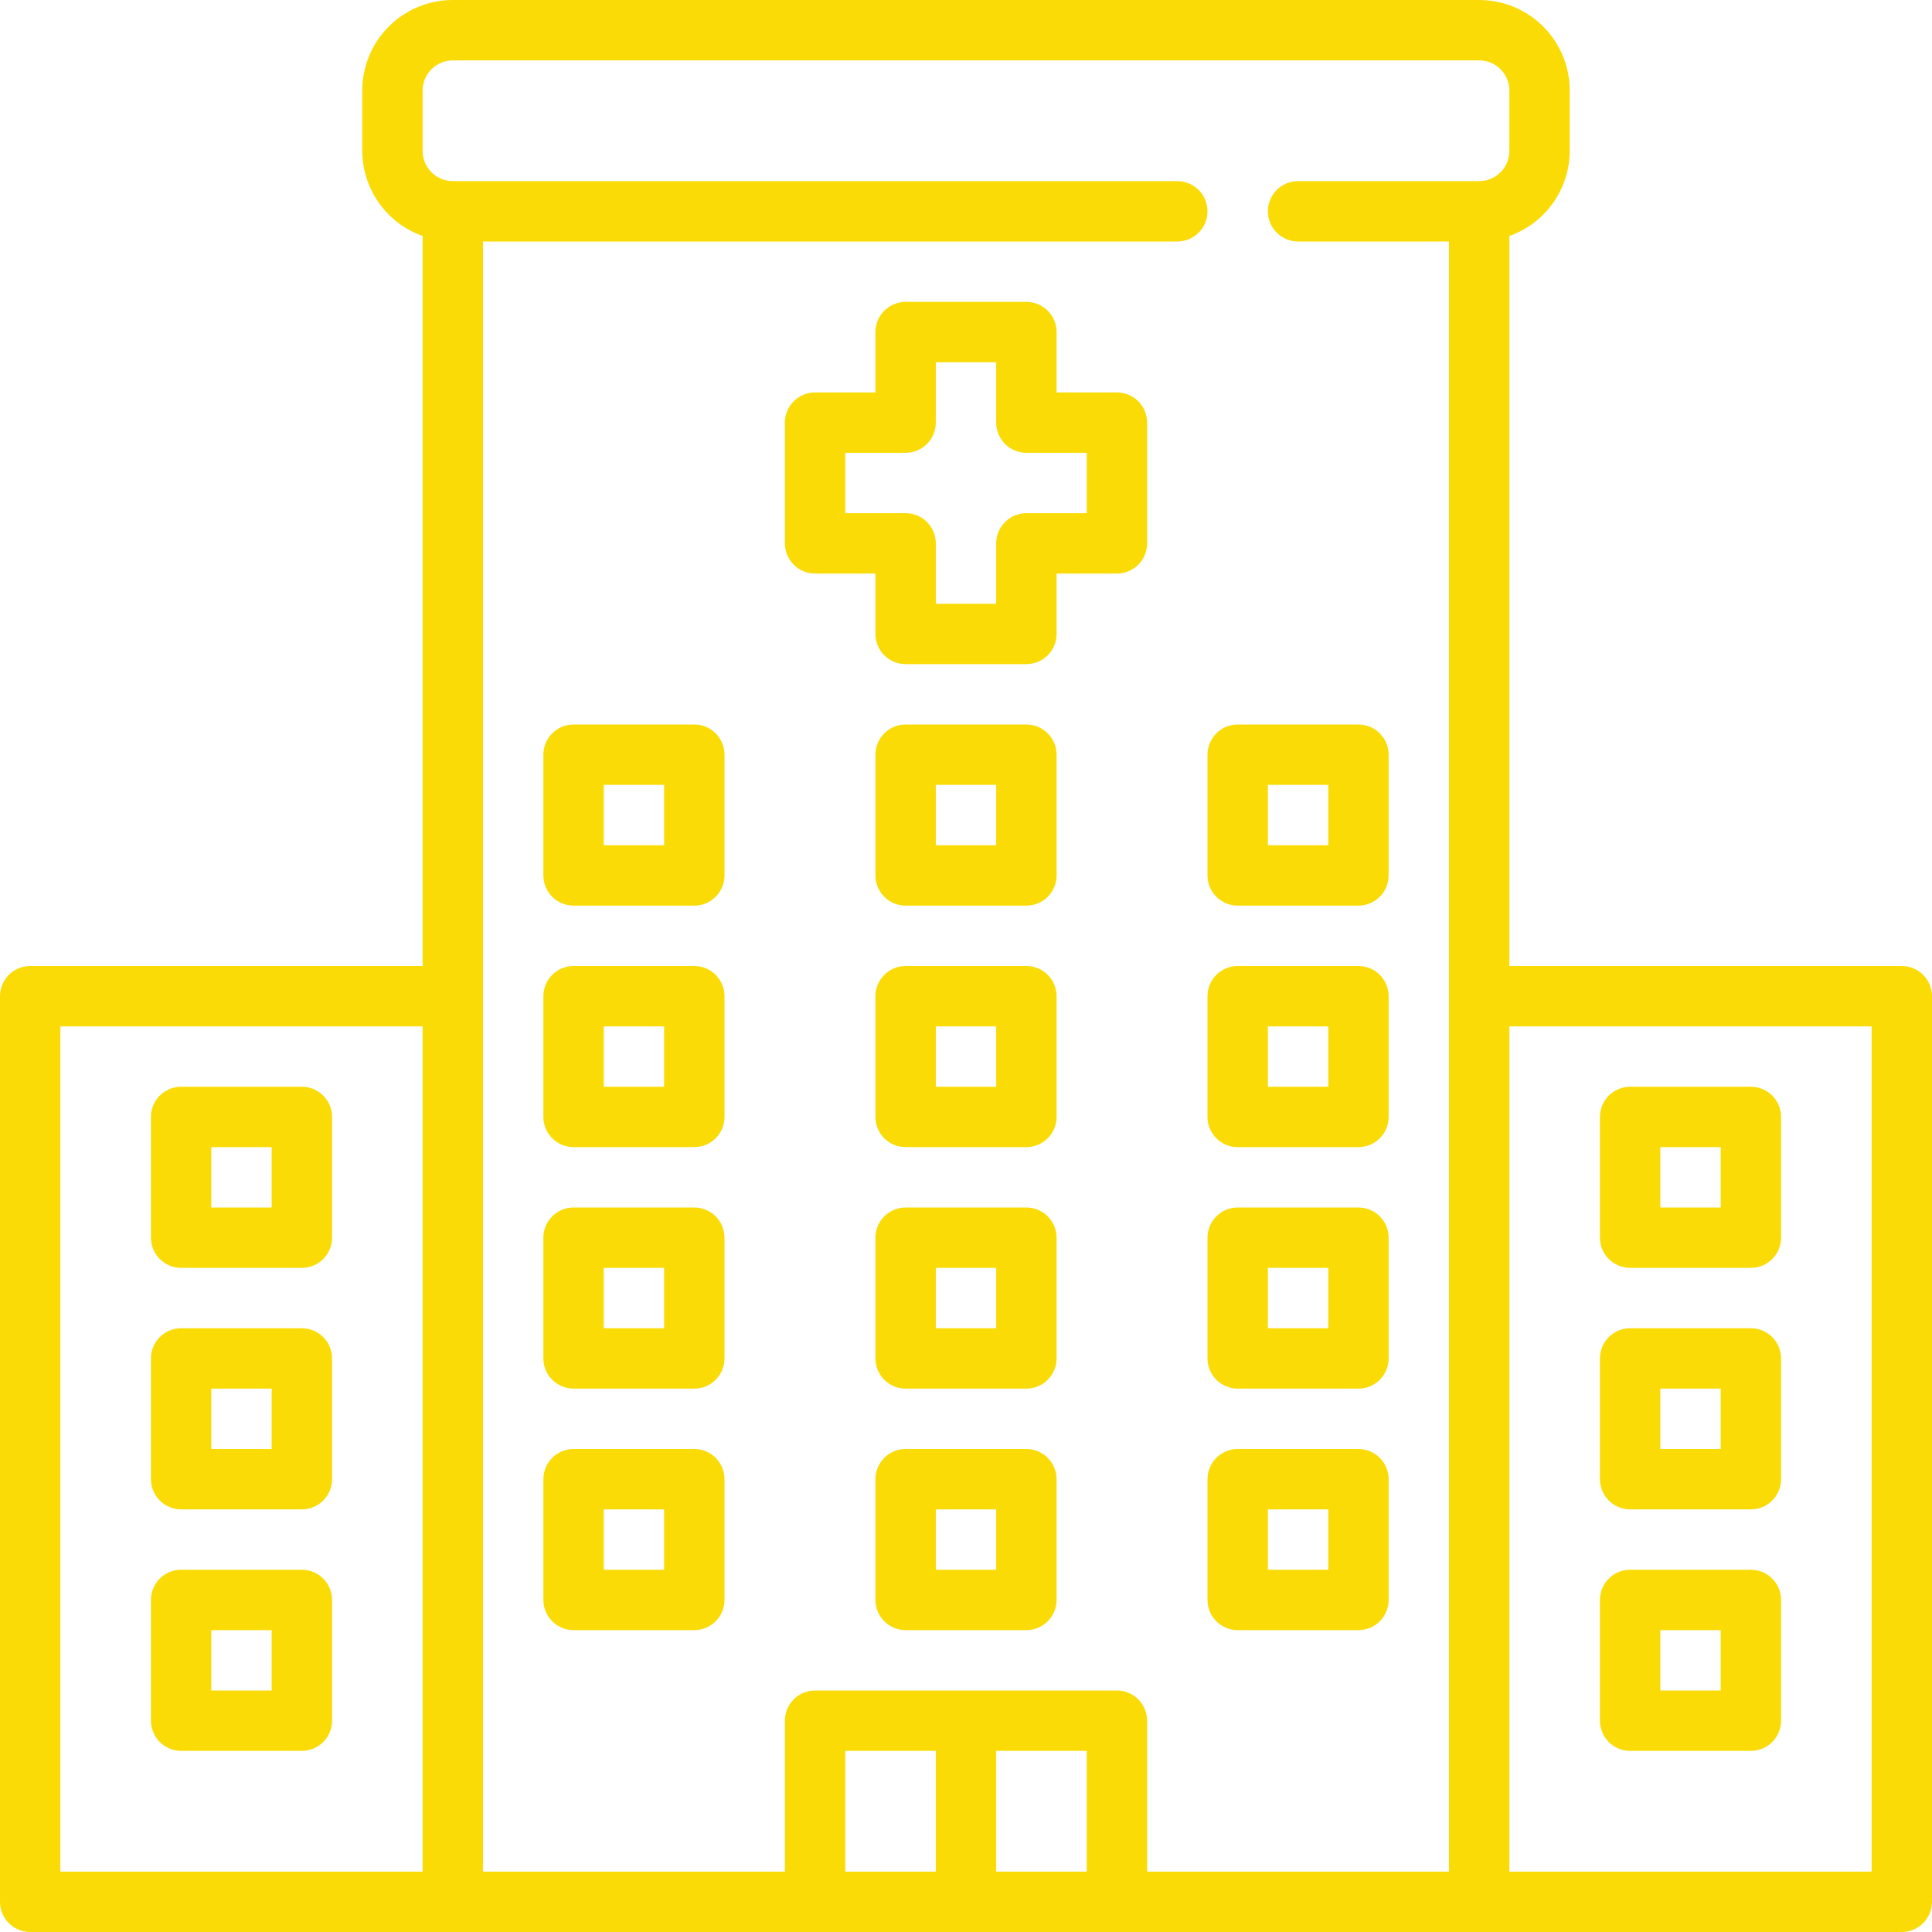
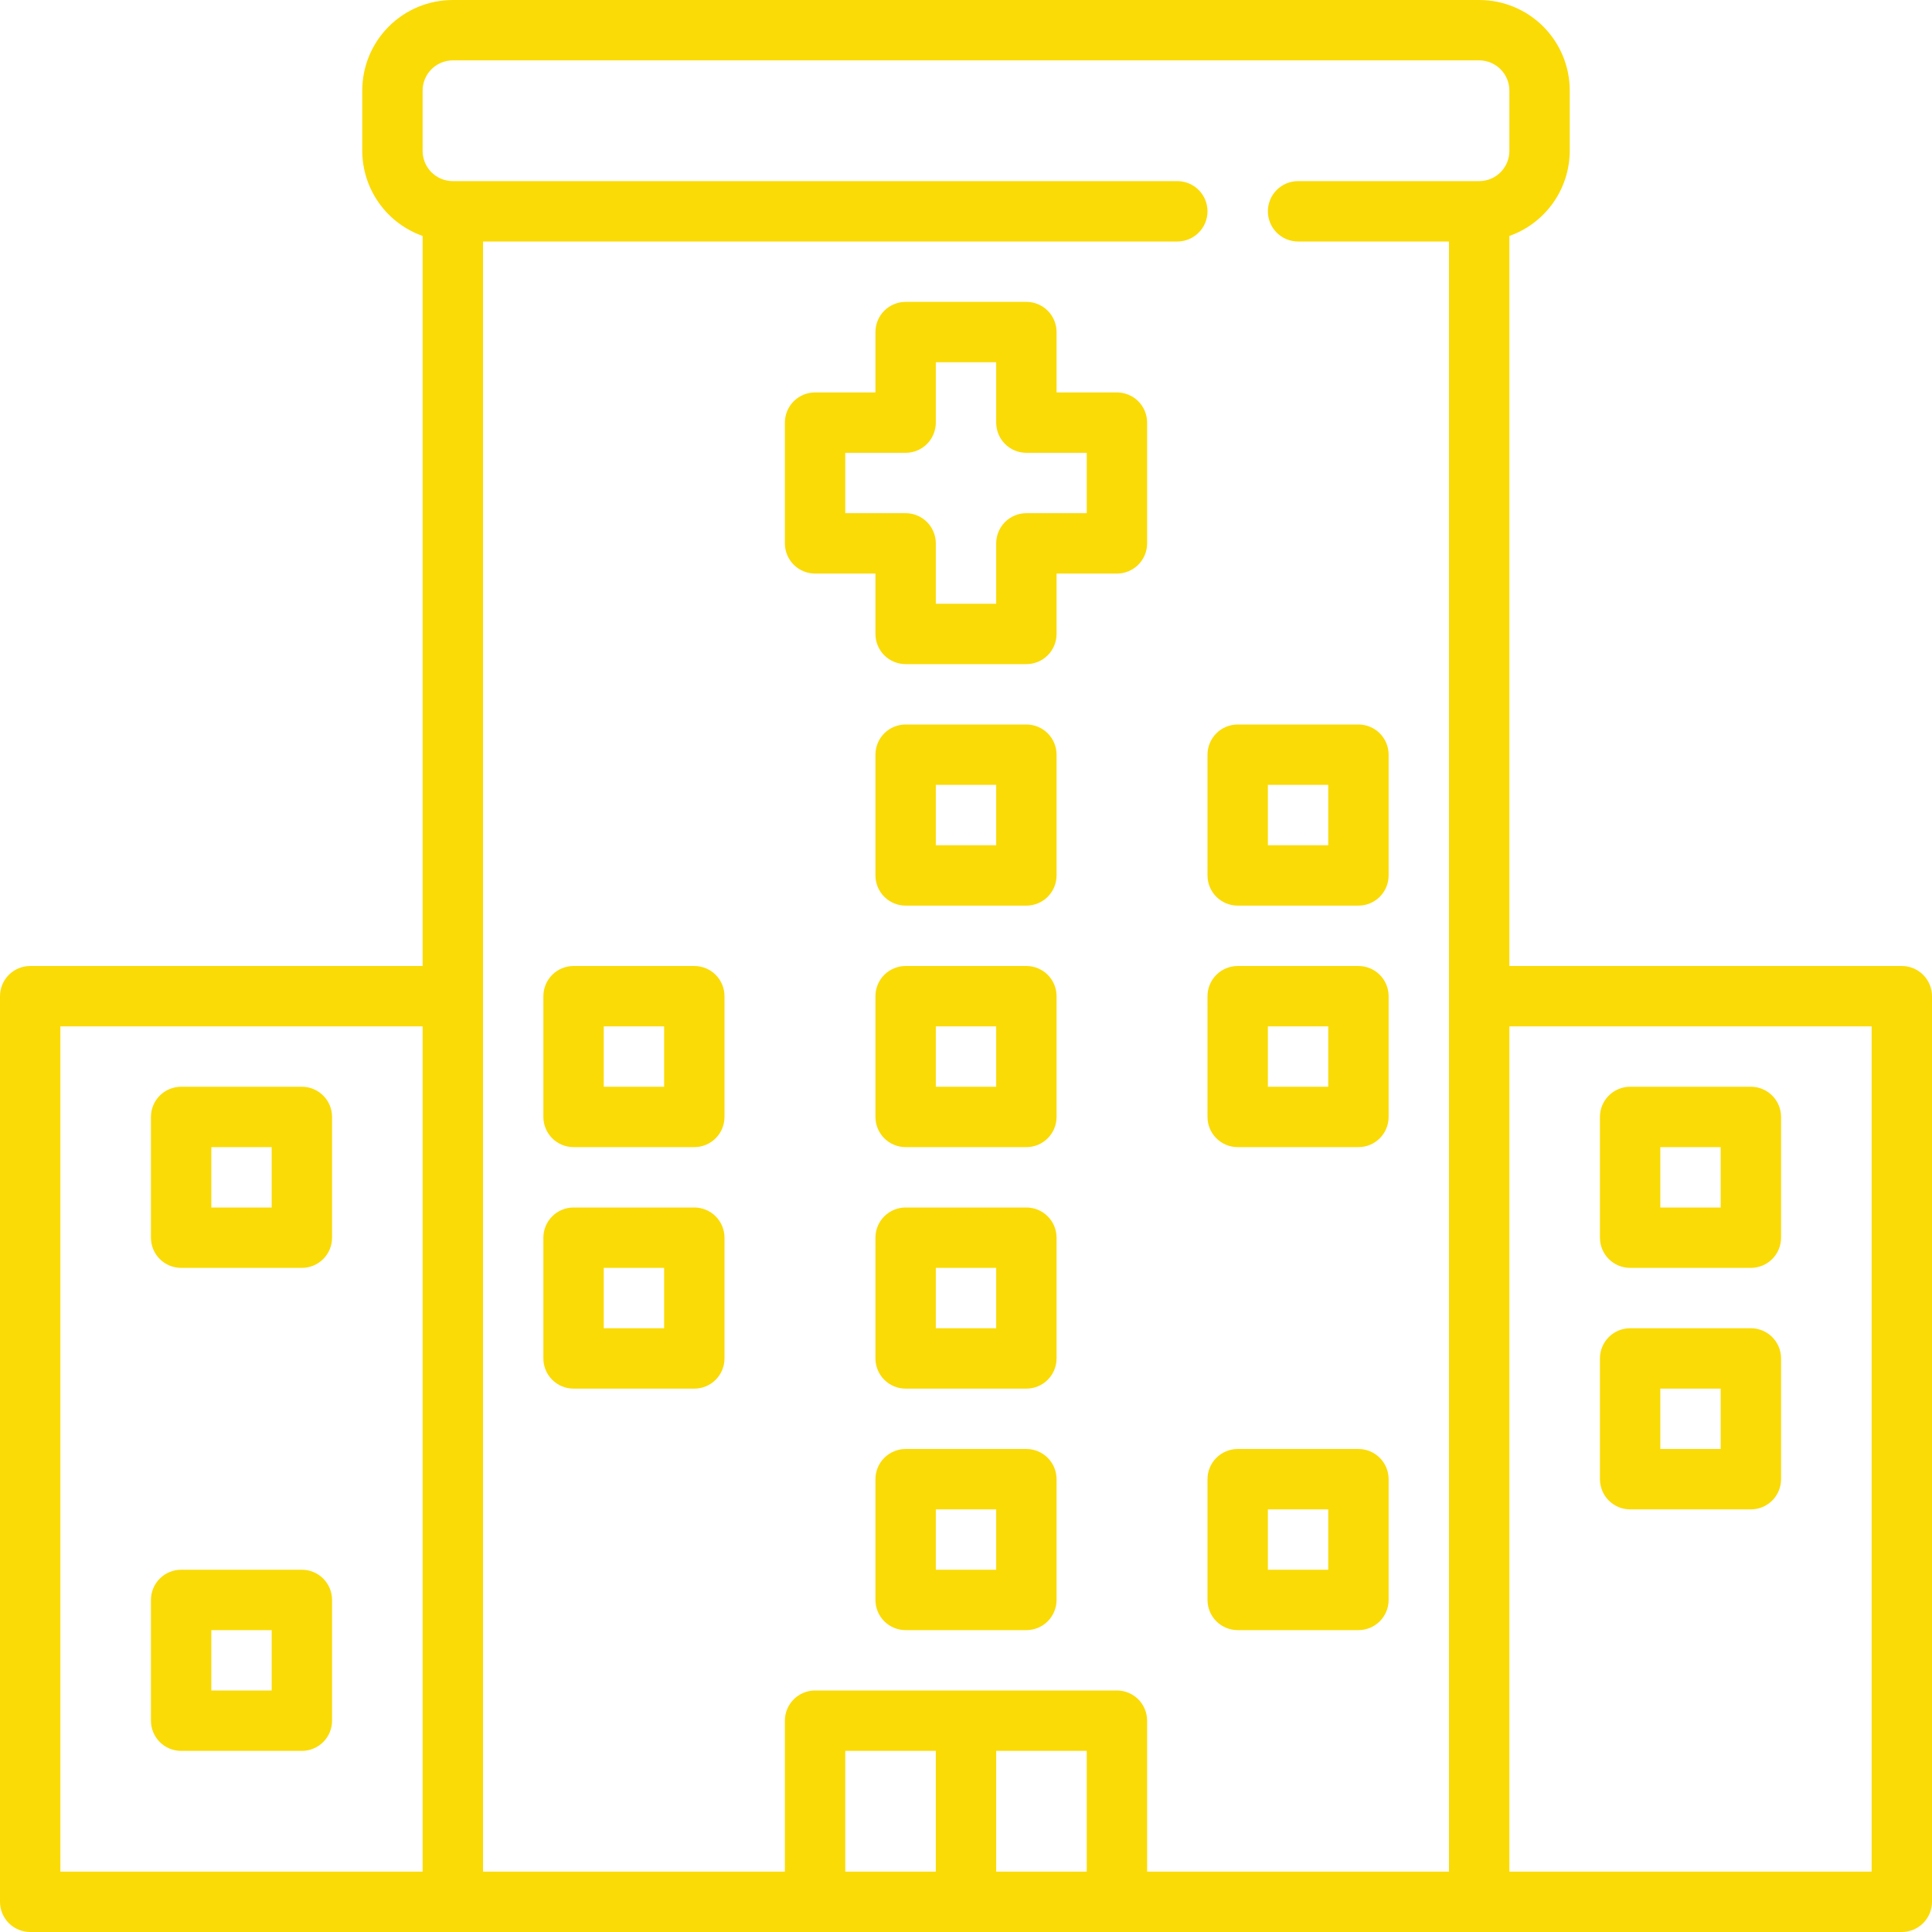
<svg xmlns="http://www.w3.org/2000/svg" width="512" height="512" viewBox="0 0 512 512" fill="none">
  <path d="M504 256H400V62.528C404.663 60.879 408.703 57.83 411.567 53.798C414.431 49.765 415.979 44.946 416 40V24C416 17.635 413.471 11.53 408.971 7.029C404.47 2.529 398.365 0 392 0L120 0C113.635 0 107.53 2.529 103.029 7.029C98.529 11.53 96 17.635 96 24V40C96.02 44.946 97.569 49.765 100.433 53.798C103.297 57.83 107.337 60.879 112 62.528V256H8C5.878 256 3.843 256.843 2.343 258.343C0.843 259.843 0 261.878 0 264L0 504C0 506.122 0.843 508.157 2.343 509.657C3.843 511.157 5.878 512 8 512H504C506.122 512 508.157 511.157 509.657 509.657C511.157 508.157 512 506.122 512 504V264C512 261.878 511.157 259.843 509.657 258.343C508.157 256.843 506.122 256 504 256V256ZM16 272H112V496H16V272ZM128 264V64H312C314.122 64 316.157 63.157 317.657 61.657C319.157 60.157 320 58.122 320 56C320 53.878 319.157 51.843 317.657 50.343C316.157 48.843 314.122 48 312 48H120C117.878 48 115.843 47.157 114.343 45.657C112.843 44.157 112 42.122 112 40V24C112 21.878 112.843 19.843 114.343 18.343C115.843 16.843 117.878 16 120 16H392C394.122 16 396.157 16.843 397.657 18.343C399.157 19.843 400 21.878 400 24V40C400 42.122 399.157 44.157 397.657 45.657C396.157 47.157 394.122 48 392 48H344C341.878 48 339.843 48.843 338.343 50.343C336.843 51.843 336 53.878 336 56C336 58.122 336.843 60.157 338.343 61.657C339.843 63.157 341.878 64 344 64H384V496H304V456C304 453.878 303.157 451.843 301.657 450.343C300.157 448.843 298.122 448 296 448H216C213.878 448 211.843 448.843 210.343 450.343C208.843 451.843 208 453.878 208 456V496H128V264ZM224 464H248V496H224V464ZM264 496V464H288V496H264ZM496 496H400V272H496V496Z" fill="#FADB06" />
  <path d="M216 152H232V168C232 170.122 232.843 172.157 234.343 173.657C235.843 175.157 237.878 176 240 176H272C274.122 176 276.157 175.157 277.657 173.657C279.157 172.157 280 170.122 280 168V152H296C298.122 152 300.157 151.157 301.657 149.657C303.157 148.157 304 146.122 304 144V112C304 109.878 303.157 107.843 301.657 106.343C300.157 104.843 298.122 104 296 104H280V88C280 85.878 279.157 83.843 277.657 82.343C276.157 80.843 274.122 80 272 80H240C237.878 80 235.843 80.843 234.343 82.343C232.843 83.843 232 85.878 232 88V104H216C213.878 104 211.843 104.843 210.343 106.343C208.843 107.843 208 109.878 208 112V144C208 146.122 208.843 148.157 210.343 149.657C211.843 151.157 213.878 152 216 152ZM224 120H240C242.122 120 244.157 119.157 245.657 117.657C247.157 116.157 248 114.122 248 112V96H264V112C264 114.122 264.843 116.157 266.343 117.657C267.843 119.157 269.878 120 272 120H288V136H272C269.878 136 267.843 136.843 266.343 138.343C264.843 139.843 264 141.878 264 144V160H248V144C248 141.878 247.157 139.843 245.657 138.343C244.157 136.843 242.122 136 240 136H224V120Z" fill="#FADB06" />
-   <path d="M184 192H152C149.878 192 147.843 192.843 146.343 194.343C144.843 195.843 144 197.878 144 200V232C144 234.122 144.843 236.157 146.343 237.657C147.843 239.157 149.878 240 152 240H184C186.122 240 188.157 239.157 189.657 237.657C191.157 236.157 192 234.122 192 232V200C192 197.878 191.157 195.843 189.657 194.343C188.157 192.843 186.122 192 184 192ZM176 224H160V208H176V224Z" fill="#FADB06" />
  <path d="M272 192H240C237.878 192 235.843 192.843 234.343 194.343C232.843 195.843 232 197.878 232 200V232C232 234.122 232.843 236.157 234.343 237.657C235.843 239.157 237.878 240 240 240H272C274.122 240 276.157 239.157 277.657 237.657C279.157 236.157 280 234.122 280 232V200C280 197.878 279.157 195.843 277.657 194.343C276.157 192.843 274.122 192 272 192ZM264 224H248V208H264V224Z" fill="#FADB06" />
  <path d="M328 240H360C362.122 240 364.157 239.157 365.657 237.657C367.157 236.157 368 234.122 368 232V200C368 197.878 367.157 195.843 365.657 194.343C364.157 192.843 362.122 192 360 192H328C325.878 192 323.843 192.843 322.343 194.343C320.843 195.843 320 197.878 320 200V232C320 234.122 320.843 236.157 322.343 237.657C323.843 239.157 325.878 240 328 240ZM336 208H352V224H336V208Z" fill="#FADB06" />
  <path d="M184 256H152C149.878 256 147.843 256.843 146.343 258.343C144.843 259.843 144 261.878 144 264V296C144 298.122 144.843 300.157 146.343 301.657C147.843 303.157 149.878 304 152 304H184C186.122 304 188.157 303.157 189.657 301.657C191.157 300.157 192 298.122 192 296V264C192 261.878 191.157 259.843 189.657 258.343C188.157 256.843 186.122 256 184 256V256ZM176 288H160V272H176V288Z" fill="#FADB06" />
  <path d="M272 256H240C237.878 256 235.843 256.843 234.343 258.343C232.843 259.843 232 261.878 232 264V296C232 298.122 232.843 300.157 234.343 301.657C235.843 303.157 237.878 304 240 304H272C274.122 304 276.157 303.157 277.657 301.657C279.157 300.157 280 298.122 280 296V264C280 261.878 279.157 259.843 277.657 258.343C276.157 256.843 274.122 256 272 256V256ZM264 288H248V272H264V288Z" fill="#FADB06" />
  <path d="M328 304H360C362.122 304 364.157 303.157 365.657 301.657C367.157 300.157 368 298.122 368 296V264C368 261.878 367.157 259.843 365.657 258.343C364.157 256.843 362.122 256 360 256H328C325.878 256 323.843 256.843 322.343 258.343C320.843 259.843 320 261.878 320 264V296C320 298.122 320.843 300.157 322.343 301.657C323.843 303.157 325.878 304 328 304ZM336 272H352V288H336V272Z" fill="#FADB06" />
  <path d="M184 320H152C149.878 320 147.843 320.843 146.343 322.343C144.843 323.843 144 325.878 144 328V360C144 362.122 144.843 364.157 146.343 365.657C147.843 367.157 149.878 368 152 368H184C186.122 368 188.157 367.157 189.657 365.657C191.157 364.157 192 362.122 192 360V328C192 325.878 191.157 323.843 189.657 322.343C188.157 320.843 186.122 320 184 320ZM176 352H160V336H176V352Z" fill="#FADB06" />
  <path d="M80 288H48C45.878 288 43.843 288.843 42.343 290.343C40.843 291.843 40 293.878 40 296V328C40 330.122 40.843 332.157 42.343 333.657C43.843 335.157 45.878 336 48 336H80C82.122 336 84.157 335.157 85.657 333.657C87.157 332.157 88 330.122 88 328V296C88 293.878 87.157 291.843 85.657 290.343C84.157 288.843 82.122 288 80 288ZM72 320H56V304H72V320Z" fill="#FADB06" />
-   <path d="M80 352H48C45.878 352 43.843 352.843 42.343 354.343C40.843 355.843 40 357.878 40 360V392C40 394.122 40.843 396.157 42.343 397.657C43.843 399.157 45.878 400 48 400H80C82.122 400 84.157 399.157 85.657 397.657C87.157 396.157 88 394.122 88 392V360C88 357.878 87.157 355.843 85.657 354.343C84.157 352.843 82.122 352 80 352ZM72 384H56V368H72V384Z" fill="#FADB06" />
  <path d="M80 416H48C45.878 416 43.843 416.843 42.343 418.343C40.843 419.843 40 421.878 40 424V456C40 458.122 40.843 460.157 42.343 461.657C43.843 463.157 45.878 464 48 464H80C82.122 464 84.157 463.157 85.657 461.657C87.157 460.157 88 458.122 88 456V424C88 421.878 87.157 419.843 85.657 418.343C84.157 416.843 82.122 416 80 416ZM72 448H56V432H72V448Z" fill="#FADB06" />
  <path d="M432 336H464C466.122 336 468.157 335.157 469.657 333.657C471.157 332.157 472 330.122 472 328V296C472 293.878 471.157 291.843 469.657 290.343C468.157 288.843 466.122 288 464 288H432C429.878 288 427.843 288.843 426.343 290.343C424.843 291.843 424 293.878 424 296V328C424 330.122 424.843 332.157 426.343 333.657C427.843 335.157 429.878 336 432 336ZM440 304H456V320H440V304Z" fill="#FADB06" />
  <path d="M432 400H464C466.122 400 468.157 399.157 469.657 397.657C471.157 396.157 472 394.122 472 392V360C472 357.878 471.157 355.843 469.657 354.343C468.157 352.843 466.122 352 464 352H432C429.878 352 427.843 352.843 426.343 354.343C424.843 355.843 424 357.878 424 360V392C424 394.122 424.843 396.157 426.343 397.657C427.843 399.157 429.878 400 432 400ZM440 368H456V384H440V368Z" fill="#FADB06" />
-   <path d="M432 464H464C466.122 464 468.157 463.157 469.657 461.657C471.157 460.157 472 458.122 472 456V424C472 421.878 471.157 419.843 469.657 418.343C468.157 416.843 466.122 416 464 416H432C429.878 416 427.843 416.843 426.343 418.343C424.843 419.843 424 421.878 424 424V456C424 458.122 424.843 460.157 426.343 461.657C427.843 463.157 429.878 464 432 464ZM440 432H456V448H440V432Z" fill="#FADB06" />
  <path d="M272 320H240C237.878 320 235.843 320.843 234.343 322.343C232.843 323.843 232 325.878 232 328V360C232 362.122 232.843 364.157 234.343 365.657C235.843 367.157 237.878 368 240 368H272C274.122 368 276.157 367.157 277.657 365.657C279.157 364.157 280 362.122 280 360V328C280 325.878 279.157 323.843 277.657 322.343C276.157 320.843 274.122 320 272 320ZM264 352H248V336H264V352Z" fill="#FADB06" />
-   <path d="M328 368H360C362.122 368 364.157 367.157 365.657 365.657C367.157 364.157 368 362.122 368 360V328C368 325.878 367.157 323.843 365.657 322.343C364.157 320.843 362.122 320 360 320H328C325.878 320 323.843 320.843 322.343 322.343C320.843 323.843 320 325.878 320 328V360C320 362.122 320.843 364.157 322.343 365.657C323.843 367.157 325.878 368 328 368ZM336 336H352V352H336V336Z" fill="#FADB06" />
-   <path d="M184 384H152C149.878 384 147.843 384.843 146.343 386.343C144.843 387.843 144 389.878 144 392V424C144 426.122 144.843 428.157 146.343 429.657C147.843 431.157 149.878 432 152 432H184C186.122 432 188.157 431.157 189.657 429.657C191.157 428.157 192 426.122 192 424V392C192 389.878 191.157 387.843 189.657 386.343C188.157 384.843 186.122 384 184 384ZM176 416H160V400H176V416Z" fill="#FADB06" />
  <path d="M272 384H240C237.878 384 235.843 384.843 234.343 386.343C232.843 387.843 232 389.878 232 392V424C232 426.122 232.843 428.157 234.343 429.657C235.843 431.157 237.878 432 240 432H272C274.122 432 276.157 431.157 277.657 429.657C279.157 428.157 280 426.122 280 424V392C280 389.878 279.157 387.843 277.657 386.343C276.157 384.843 274.122 384 272 384ZM264 416H248V400H264V416Z" fill="#FADB06" />
  <path d="M328 432H360C362.122 432 364.157 431.157 365.657 429.657C367.157 428.157 368 426.122 368 424V392C368 389.878 367.157 387.843 365.657 386.343C364.157 384.843 362.122 384 360 384H328C325.878 384 323.843 384.843 322.343 386.343C320.843 387.843 320 389.878 320 392V424C320 426.122 320.843 428.157 322.343 429.657C323.843 431.157 325.878 432 328 432ZM336 400H352V416H336V400Z" fill="#FADB06" />
</svg>